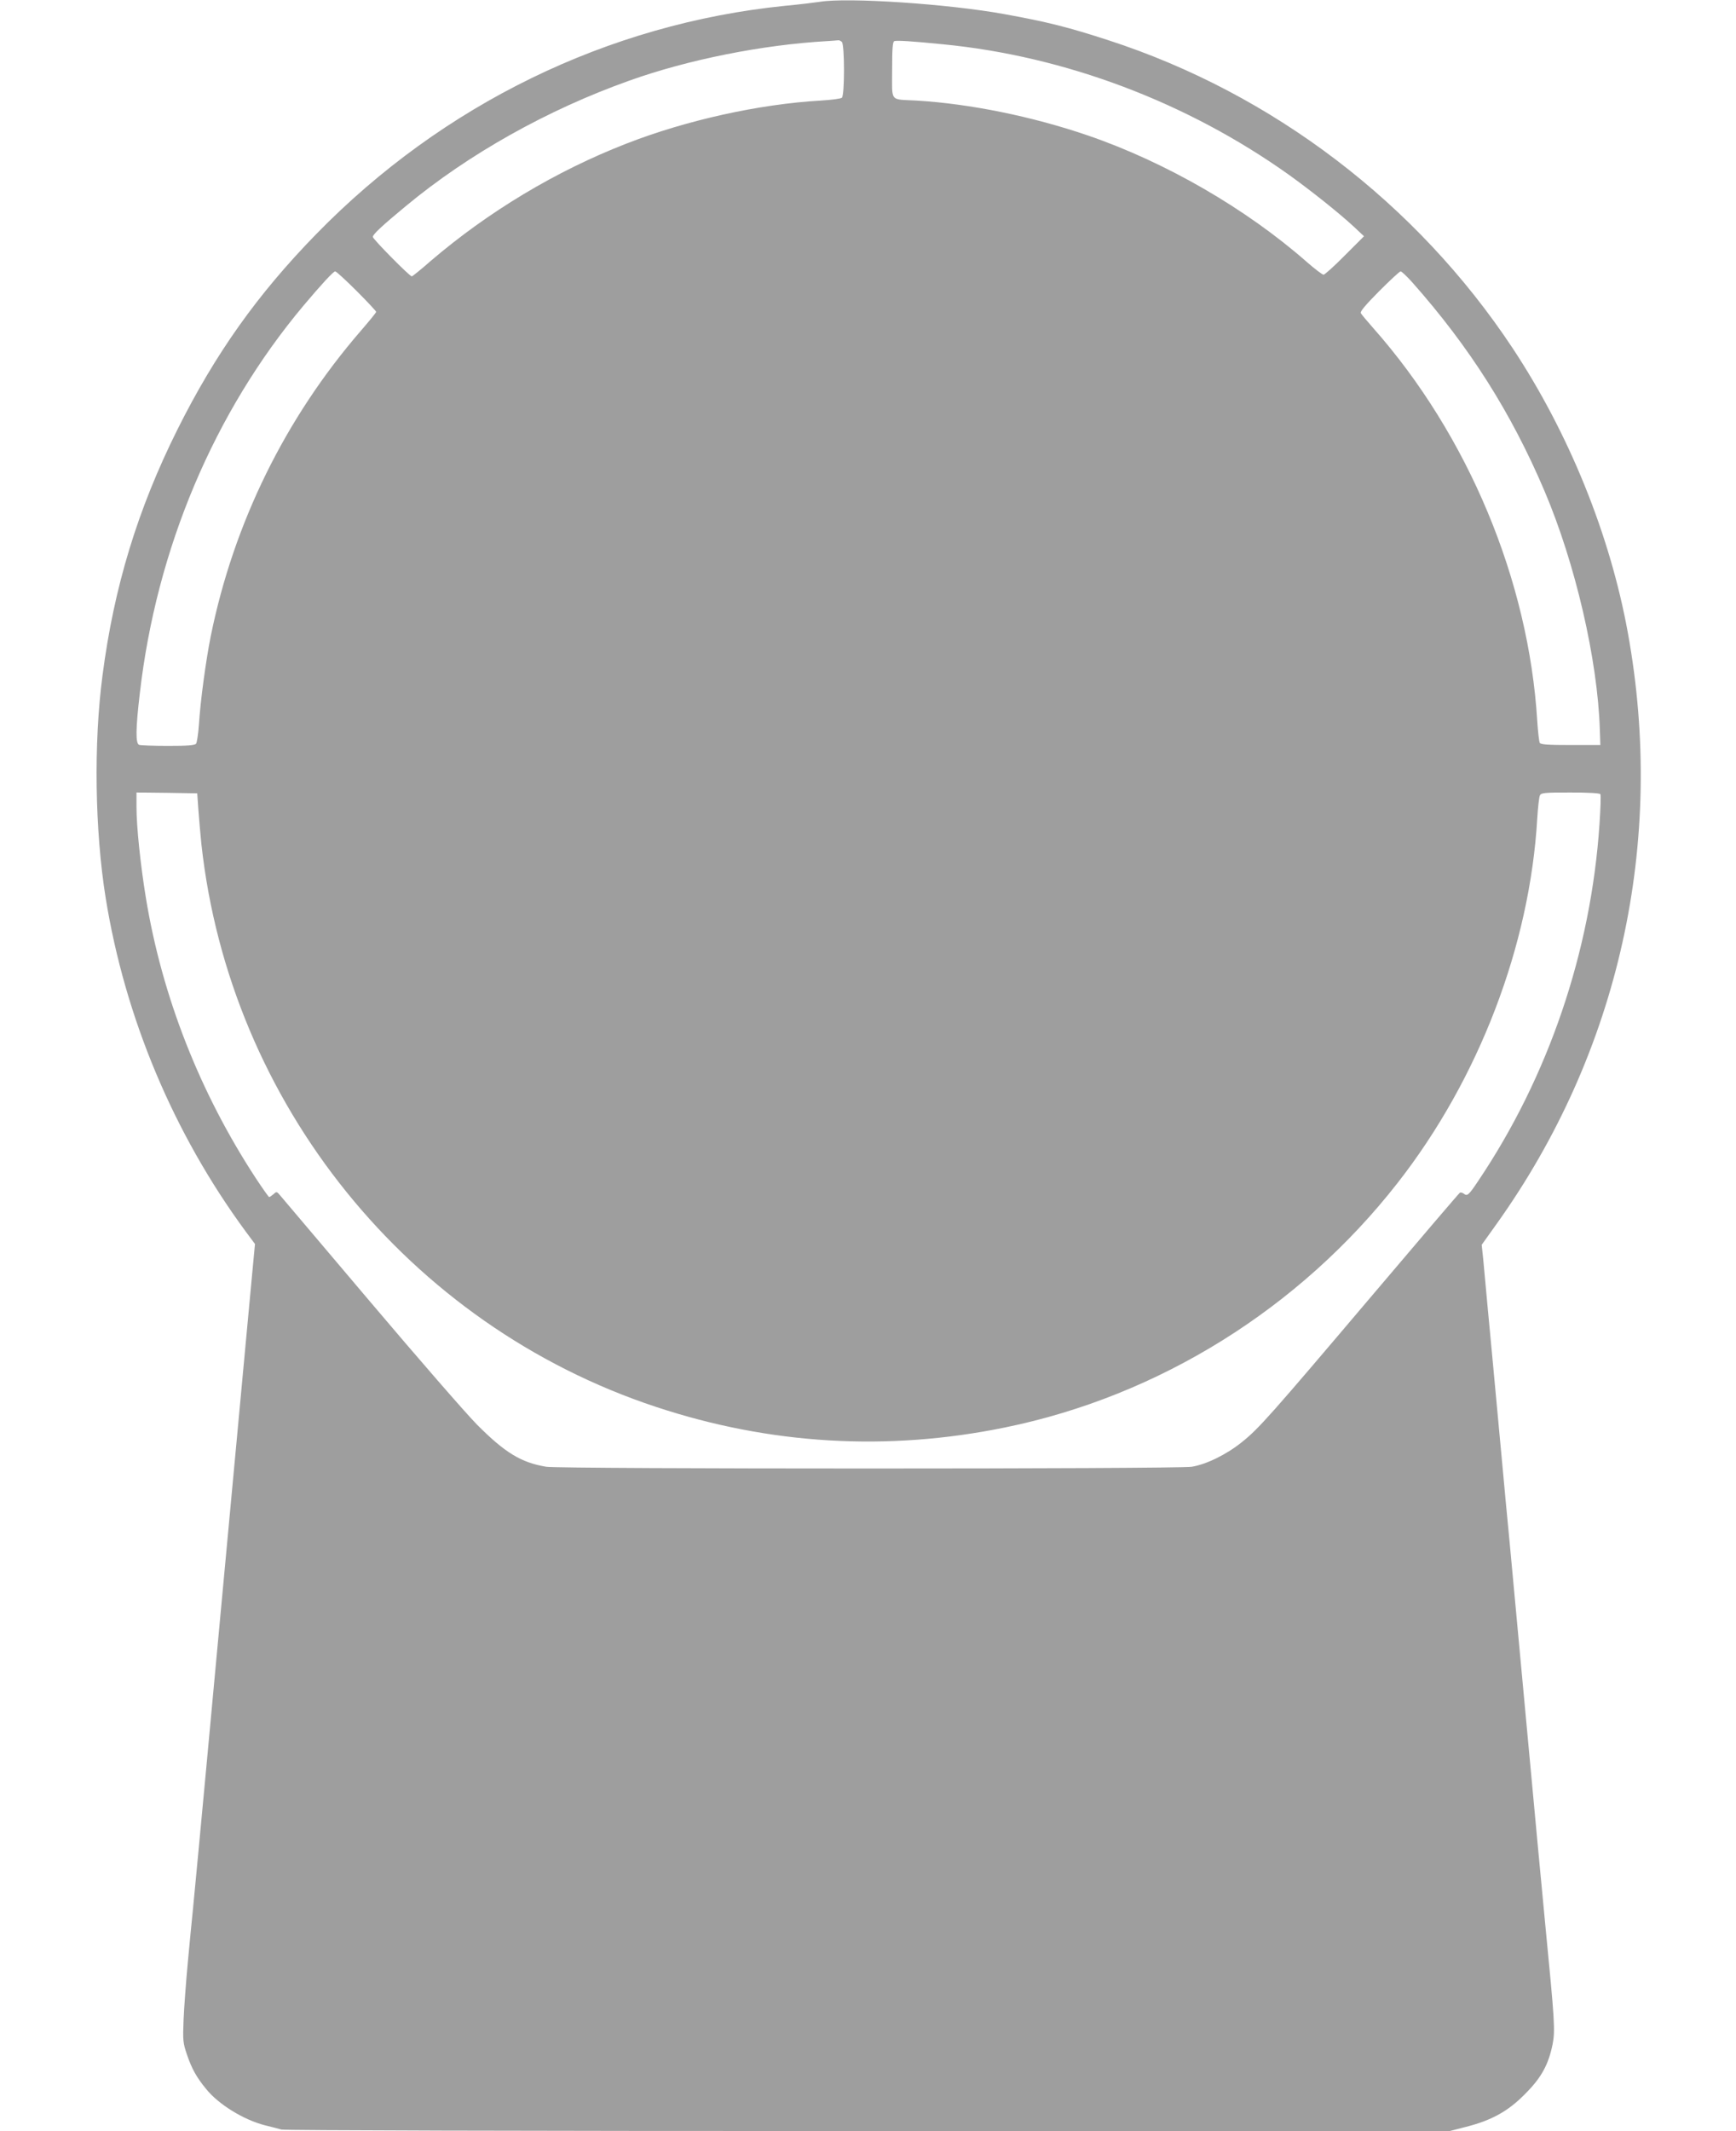
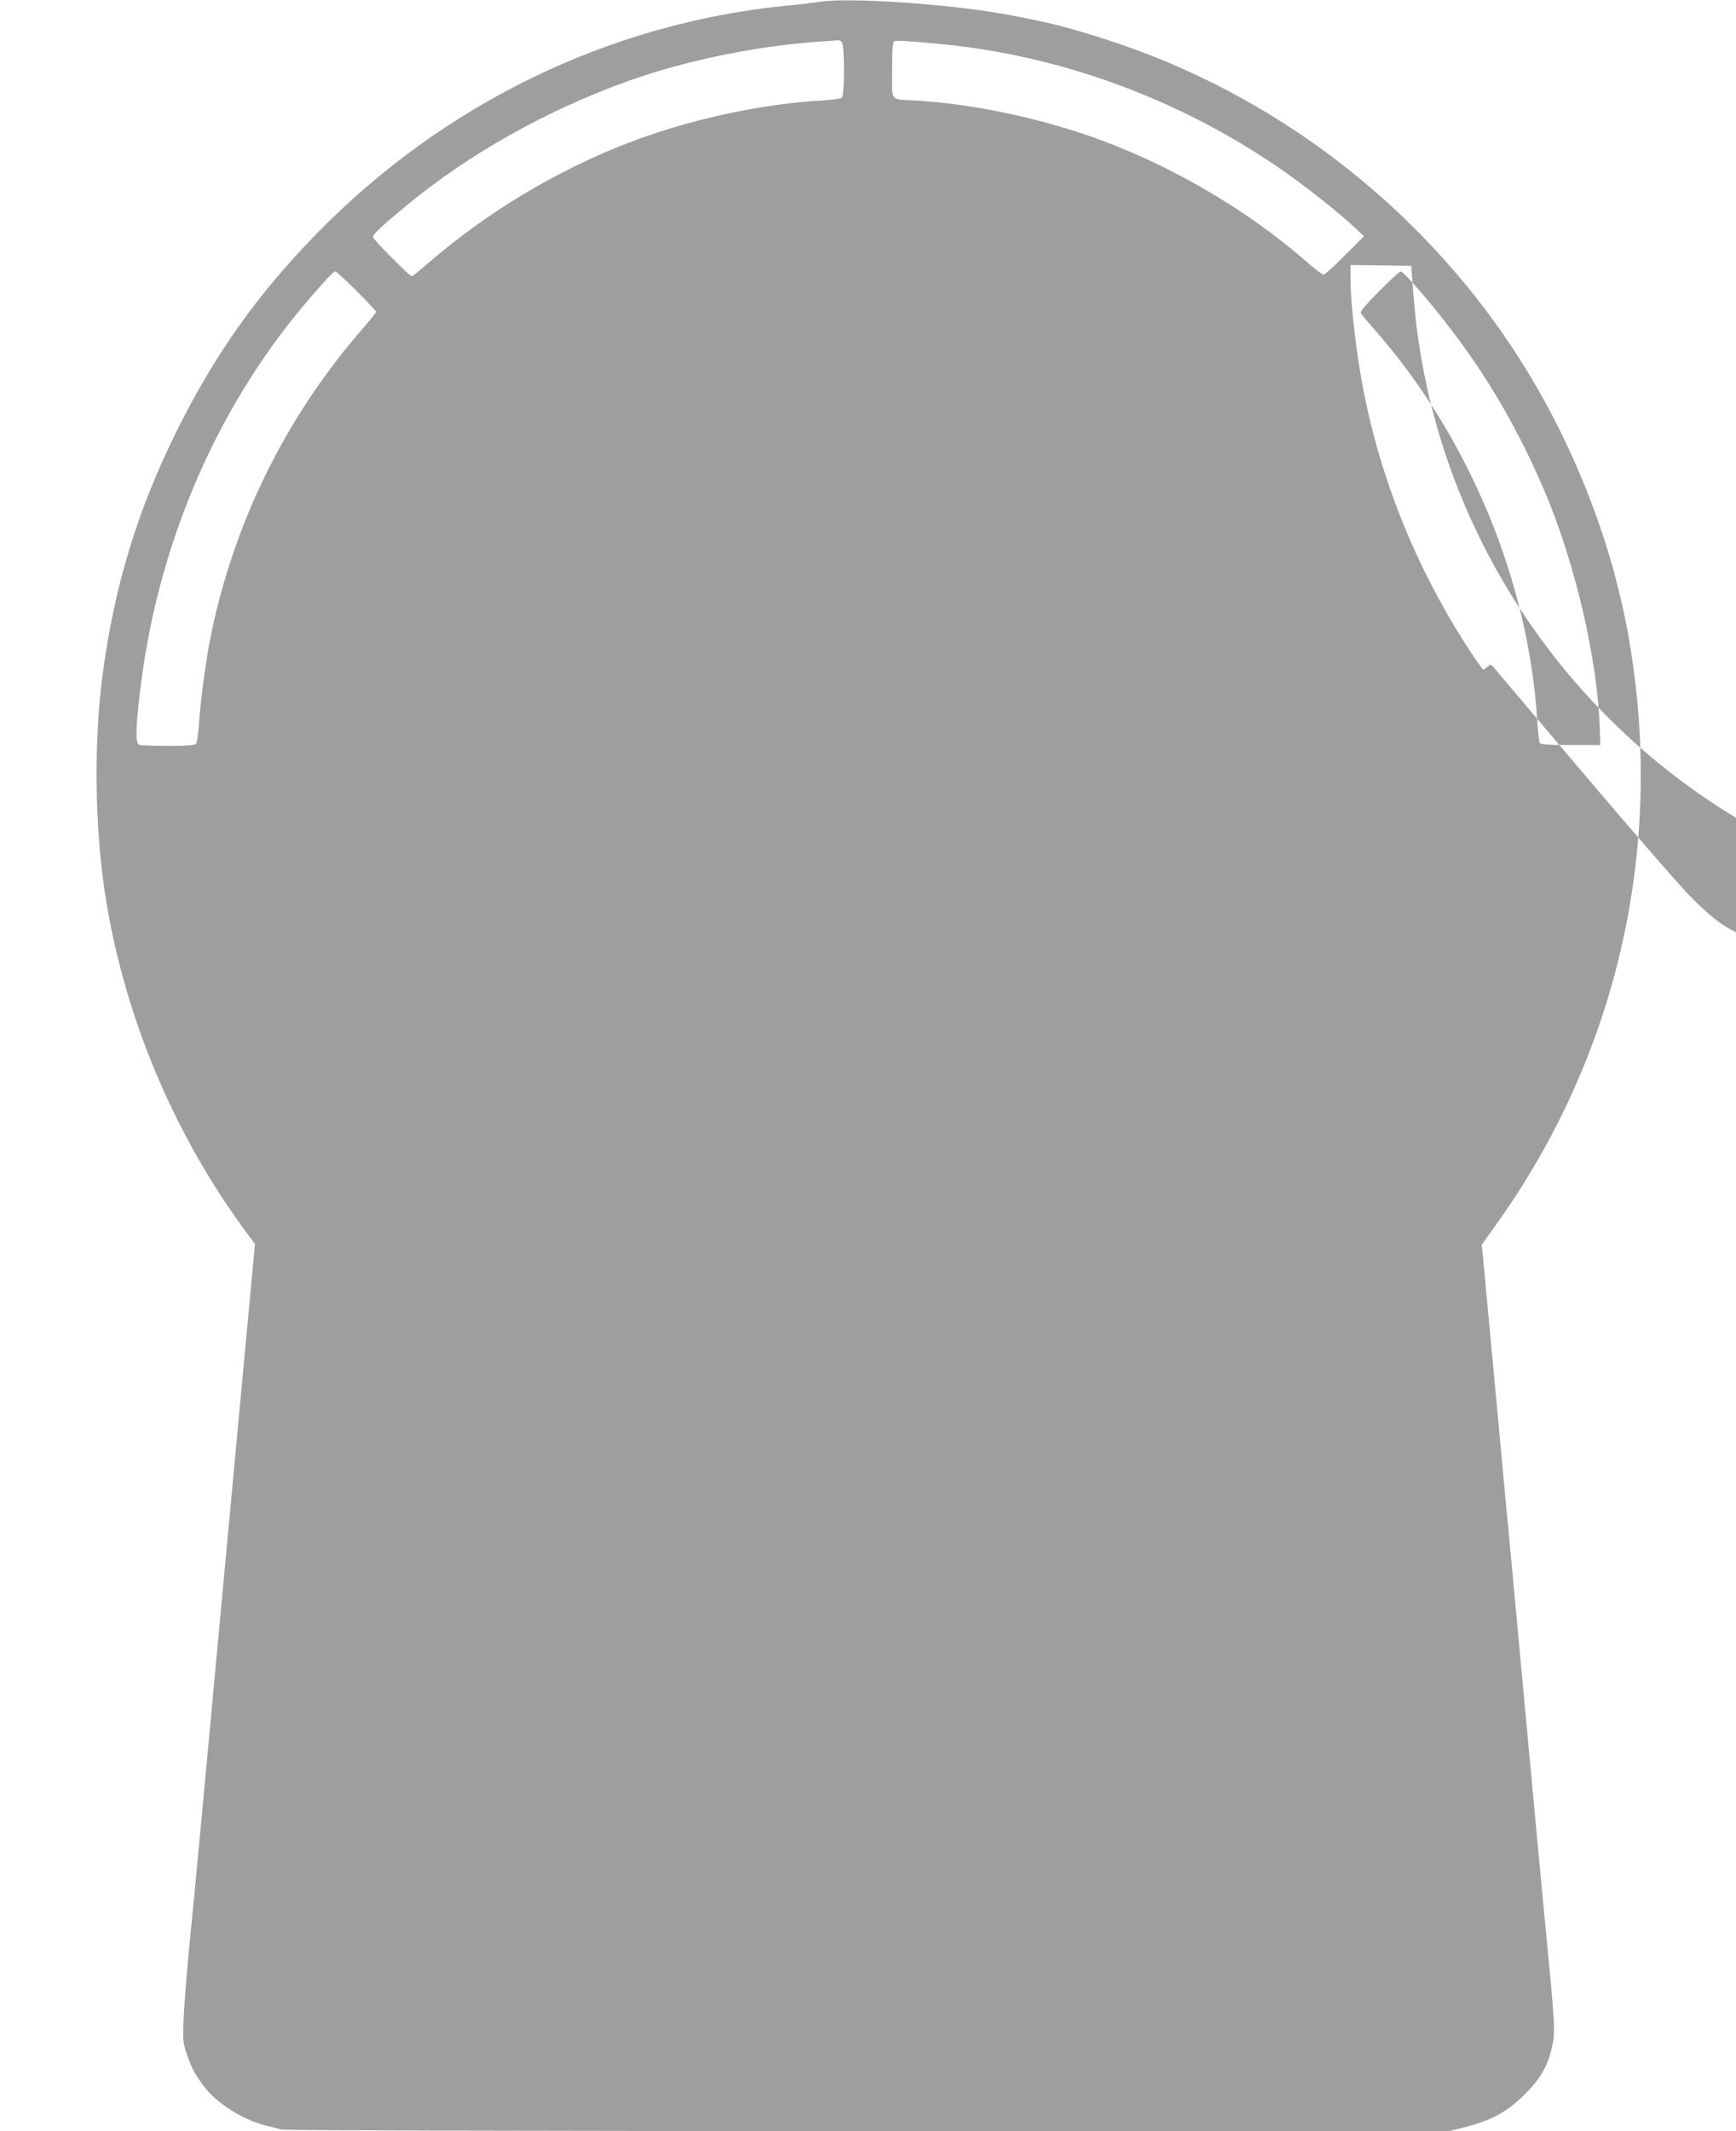
<svg xmlns="http://www.w3.org/2000/svg" version="1.0" width="1043pt" height="1280pt" viewBox="0 0 1043 1280" preserveAspectRatio="xMidYMid meet">
  <g transform="translate(0,1280) scale(0.1,-0.1)" fill="#9e9e9e" stroke="none">
-     <path d="M4925 12789 c-27 -4 -122 -16 -210 -24 -1062 -108 -2054 -591 -2816 -1372 -353 -362 -605 -717 -833 -1173 -239 -479 -381 -945 -450 -1476 -54 -409 -46 -933 19 -1338 116 -719 408 -1415 842 -2004 l55 -74 -11 -116 c-6 -65 -20 -214 -31 -332 -11 -118 -29 -312 -40 -430 -11 -118 -29 -312 -40 -430 -11 -118 -29 -312 -40 -430 -11 -118 -29 -312 -40 -430 -24 -260 -50 -537 -90 -970 -32 -343 -63 -675 -80 -850 -6 -58 -20 -202 -31 -320 -11 -118 -23 -276 -26 -350 -5 -127 -4 -140 21 -213 28 -82 57 -135 115 -205 74 -92 224 -184 351 -217 36 -9 81 -20 101 -26 22 -5 1381 -9 3528 -9 l3491 0 97 25 c154 39 252 93 353 195 100 99 143 178 168 301 16 83 13 135 -44 719 -23 238 -58 613 -124 1325 -33 358 -74 794 -90 970 -17 176 -35 367 -40 425 -5 58 -23 251 -40 430 -17 179 -39 424 -51 545 -11 121 -24 258 -28 304 l-9 84 90 126 c736 1031 1017 2294 788 3551 -107 589 -354 1198 -693 1710 -575 868 -1441 1528 -2427 1848 -243 79 -366 110 -625 157 -334 61 -943 102 -1110 74z m133 -241 c17 -17 17 -322 0 -335 -7 -6 -63 -13 -125 -17 -371 -21 -809 -118 -1168 -258 -425 -165 -832 -410 -1178 -706 -58 -51 -109 -92 -113 -92 -13 0 -234 224 -234 237 0 15 53 65 197 184 378 314 853 580 1345 755 353 126 799 215 1188 237 30 2 60 4 66 5 5 1 15 -3 22 -10z m607 -14 c733 -71 1467 -348 2079 -784 135 -97 298 -227 386 -308 l65 -61 -115 -115 c-63 -64 -121 -116 -128 -116 -7 0 -52 34 -100 76 -367 322 -849 600 -1315 760 -336 115 -711 191 -1032 210 -162 9 -145 -13 -145 183 0 127 3 170 13 174 15 5 103 0 292 -19z m-3522 -1482 c64 -64 117 -121 117 -125 0 -5 -42 -56 -93 -115 -453 -524 -763 -1154 -901 -1834 -29 -146 -62 -386 -71 -533 -4 -55 -12 -106 -17 -112 -8 -10 -54 -13 -168 -13 -87 0 -165 3 -174 6 -22 8 -21 96 4 309 100 869 446 1689 984 2330 108 128 179 205 190 205 6 0 64 -53 129 -118z m6343 51 c343 -387 593 -781 793 -1251 186 -437 320 -1015 333 -1437 l3 -90 -178 0 c-137 0 -180 3 -186 13 -4 8 -11 66 -15 130 -51 844 -415 1717 -986 2362 -36 41 -70 81 -74 89 -6 9 27 48 110 132 65 65 123 119 129 119 6 0 38 -30 71 -67z m-7294 -3168 c4 -55 12 -147 18 -205 170 -1557 1244 -2888 2730 -3380 685 -227 1390 -269 2098 -124 925 189 1770 715 2359 1469 488 624 795 1426 839 2191 4 65 11 127 16 137 8 15 27 17 183 17 108 0 176 -4 180 -10 4 -6 1 -86 -5 -178 -51 -768 -308 -1521 -730 -2147 -56 -84 -65 -91 -85 -75 -8 6 -19 9 -24 6 -6 -4 -245 -284 -533 -624 -607 -716 -676 -794 -778 -875 -92 -74 -213 -133 -300 -147 -89 -14 -3791 -14 -3878 0 -151 25 -248 84 -417 254 -66 67 -354 398 -640 736 -286 338 -530 626 -542 640 -20 24 -22 24 -40 7 -11 -9 -22 -17 -26 -17 -3 0 -39 51 -80 113 -337 515 -564 1093 -661 1687 -32 195 -56 426 -56 542 l0 88 183 -2 182 -3 7 -100z" />
+     <path d="M4925 12789 c-27 -4 -122 -16 -210 -24 -1062 -108 -2054 -591 -2816 -1372 -353 -362 -605 -717 -833 -1173 -239 -479 -381 -945 -450 -1476 -54 -409 -46 -933 19 -1338 116 -719 408 -1415 842 -2004 l55 -74 -11 -116 c-6 -65 -20 -214 -31 -332 -11 -118 -29 -312 -40 -430 -11 -118 -29 -312 -40 -430 -11 -118 -29 -312 -40 -430 -11 -118 -29 -312 -40 -430 -24 -260 -50 -537 -90 -970 -32 -343 -63 -675 -80 -850 -6 -58 -20 -202 -31 -320 -11 -118 -23 -276 -26 -350 -5 -127 -4 -140 21 -213 28 -82 57 -135 115 -205 74 -92 224 -184 351 -217 36 -9 81 -20 101 -26 22 -5 1381 -9 3528 -9 l3491 0 97 25 c154 39 252 93 353 195 100 99 143 178 168 301 16 83 13 135 -44 719 -23 238 -58 613 -124 1325 -33 358 -74 794 -90 970 -17 176 -35 367 -40 425 -5 58 -23 251 -40 430 -17 179 -39 424 -51 545 -11 121 -24 258 -28 304 l-9 84 90 126 c736 1031 1017 2294 788 3551 -107 589 -354 1198 -693 1710 -575 868 -1441 1528 -2427 1848 -243 79 -366 110 -625 157 -334 61 -943 102 -1110 74z m133 -241 c17 -17 17 -322 0 -335 -7 -6 -63 -13 -125 -17 -371 -21 -809 -118 -1168 -258 -425 -165 -832 -410 -1178 -706 -58 -51 -109 -92 -113 -92 -13 0 -234 224 -234 237 0 15 53 65 197 184 378 314 853 580 1345 755 353 126 799 215 1188 237 30 2 60 4 66 5 5 1 15 -3 22 -10z m607 -14 c733 -71 1467 -348 2079 -784 135 -97 298 -227 386 -308 l65 -61 -115 -115 c-63 -64 -121 -116 -128 -116 -7 0 -52 34 -100 76 -367 322 -849 600 -1315 760 -336 115 -711 191 -1032 210 -162 9 -145 -13 -145 183 0 127 3 170 13 174 15 5 103 0 292 -19z m-3522 -1482 c64 -64 117 -121 117 -125 0 -5 -42 -56 -93 -115 -453 -524 -763 -1154 -901 -1834 -29 -146 -62 -386 -71 -533 -4 -55 -12 -106 -17 -112 -8 -10 -54 -13 -168 -13 -87 0 -165 3 -174 6 -22 8 -21 96 4 309 100 869 446 1689 984 2330 108 128 179 205 190 205 6 0 64 -53 129 -118z m6343 51 c343 -387 593 -781 793 -1251 186 -437 320 -1015 333 -1437 l3 -90 -178 0 c-137 0 -180 3 -186 13 -4 8 -11 66 -15 130 -51 844 -415 1717 -986 2362 -36 41 -70 81 -74 89 -6 9 27 48 110 132 65 65 123 119 129 119 6 0 38 -30 71 -67z c4 -55 12 -147 18 -205 170 -1557 1244 -2888 2730 -3380 685 -227 1390 -269 2098 -124 925 189 1770 715 2359 1469 488 624 795 1426 839 2191 4 65 11 127 16 137 8 15 27 17 183 17 108 0 176 -4 180 -10 4 -6 1 -86 -5 -178 -51 -768 -308 -1521 -730 -2147 -56 -84 -65 -91 -85 -75 -8 6 -19 9 -24 6 -6 -4 -245 -284 -533 -624 -607 -716 -676 -794 -778 -875 -92 -74 -213 -133 -300 -147 -89 -14 -3791 -14 -3878 0 -151 25 -248 84 -417 254 -66 67 -354 398 -640 736 -286 338 -530 626 -542 640 -20 24 -22 24 -40 7 -11 -9 -22 -17 -26 -17 -3 0 -39 51 -80 113 -337 515 -564 1093 -661 1687 -32 195 -56 426 -56 542 l0 88 183 -2 182 -3 7 -100z" />
  </g>
</svg>